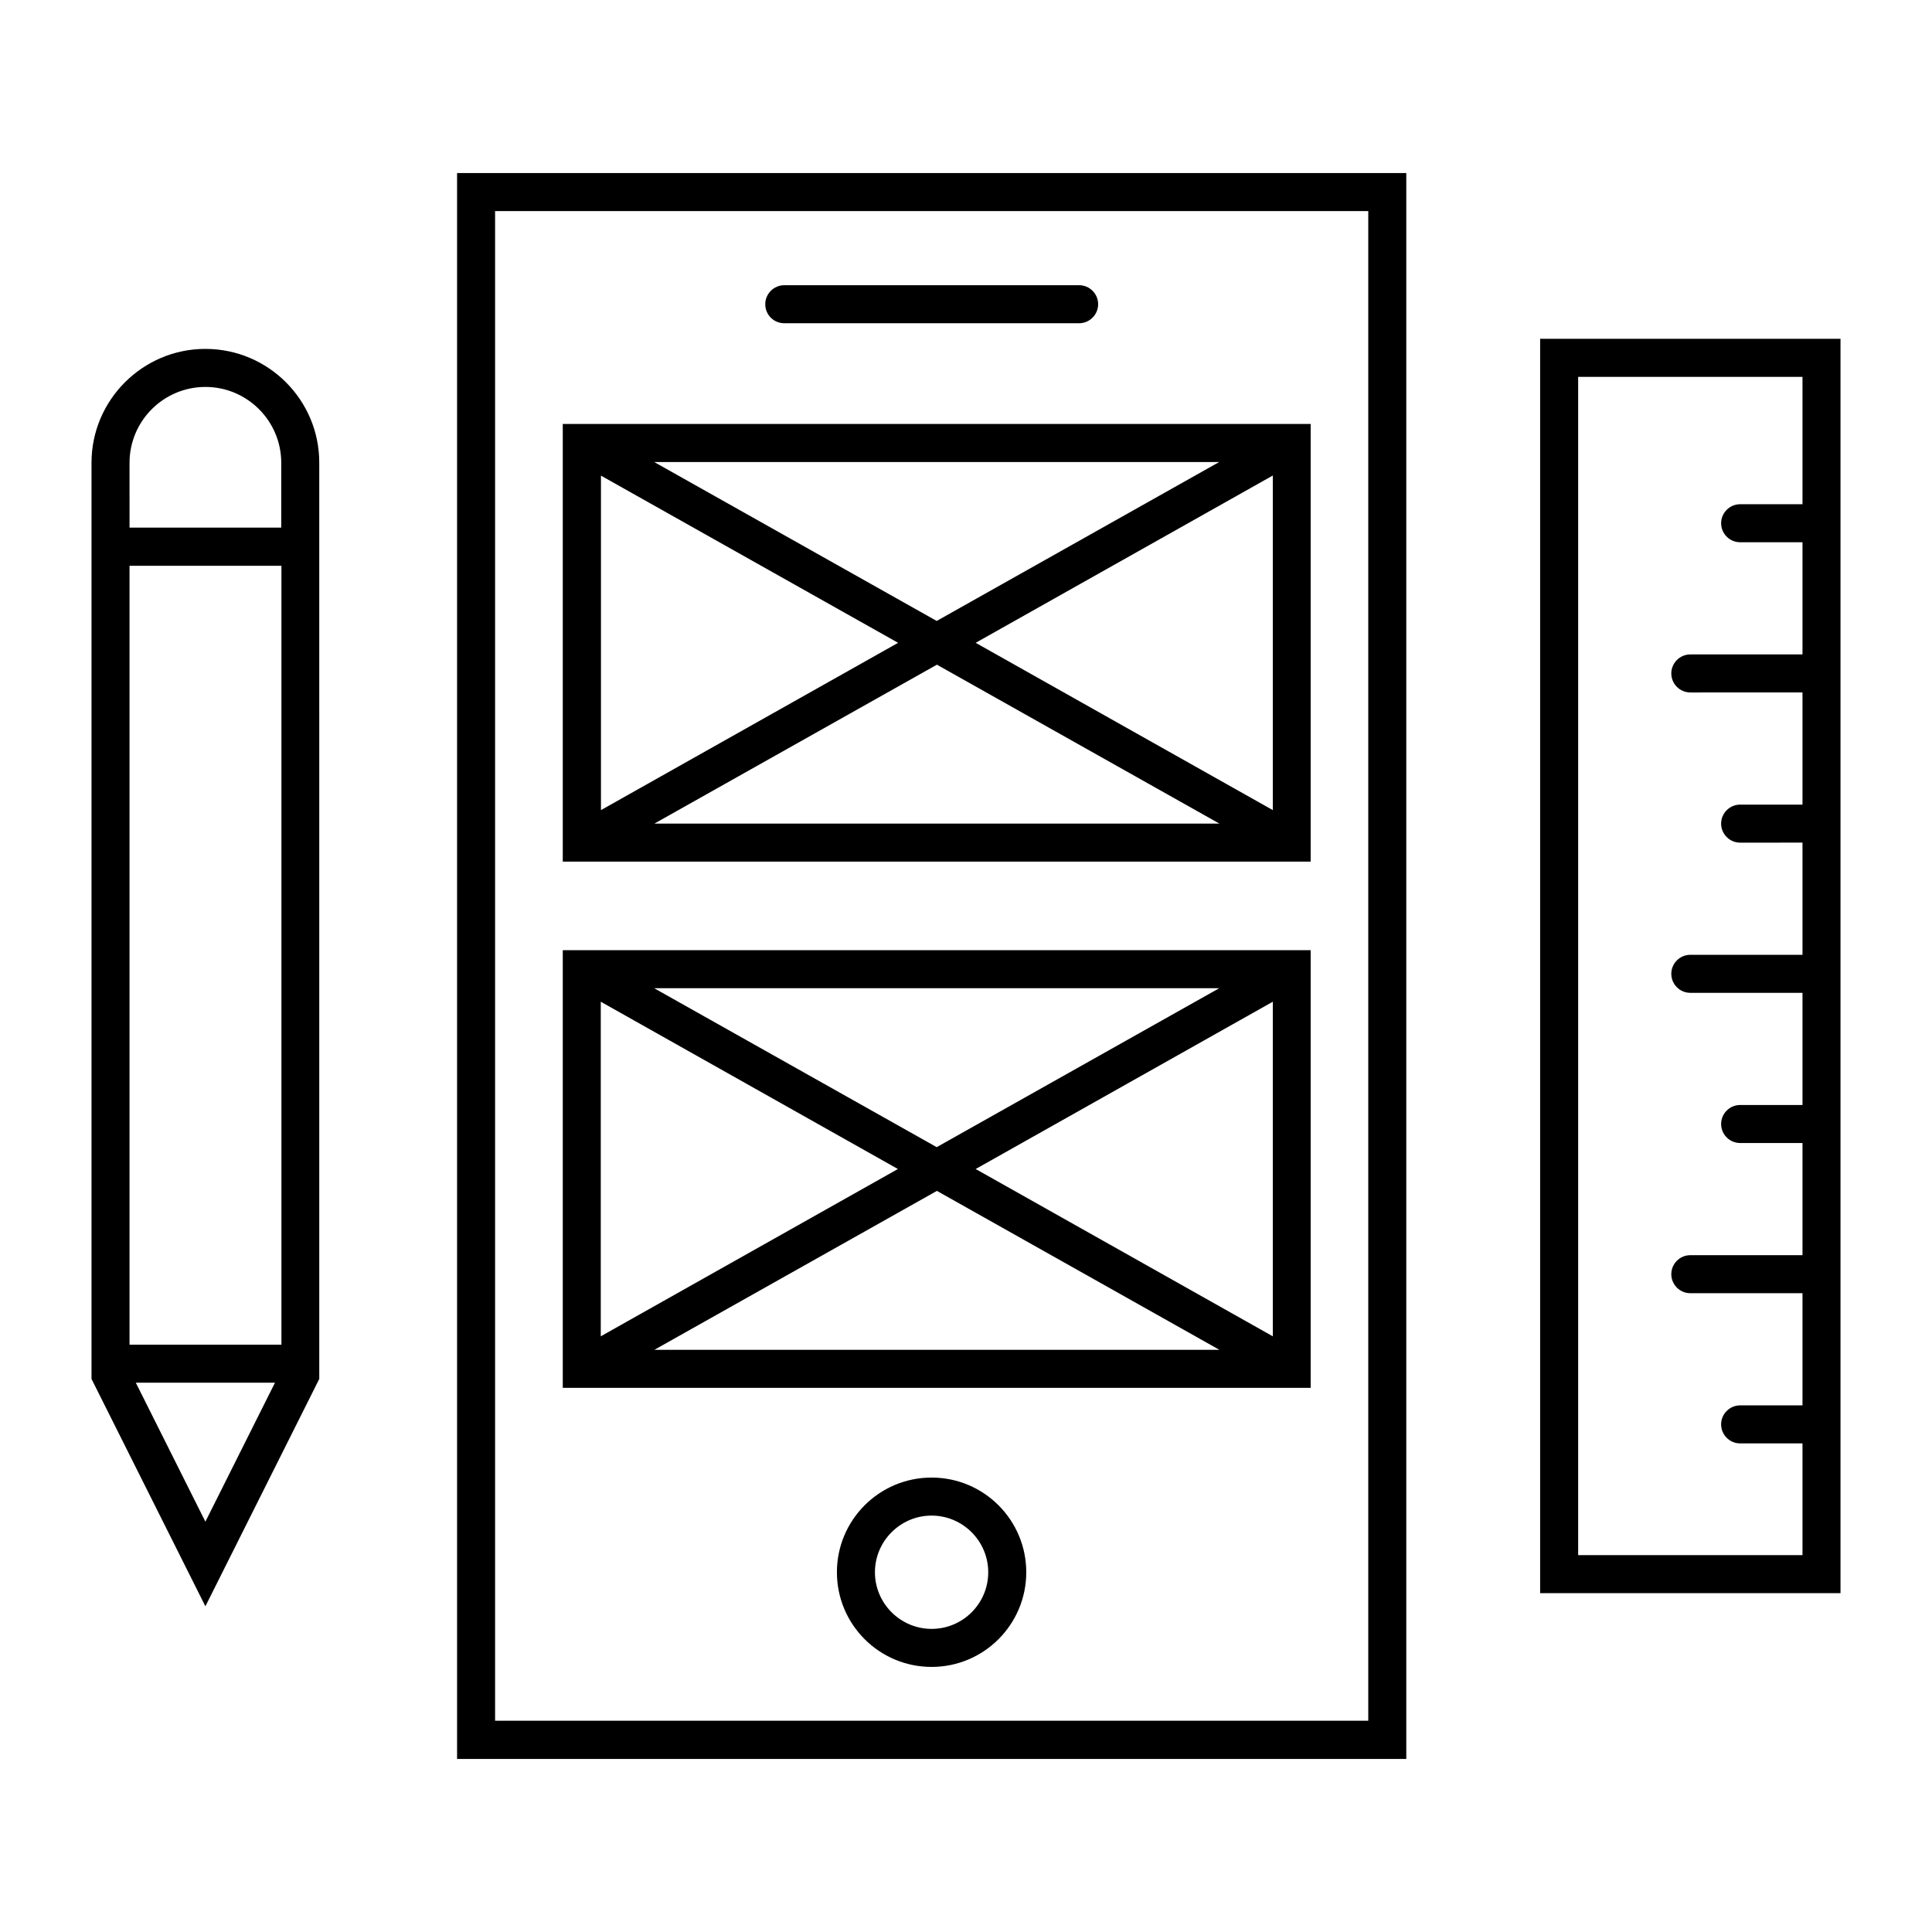
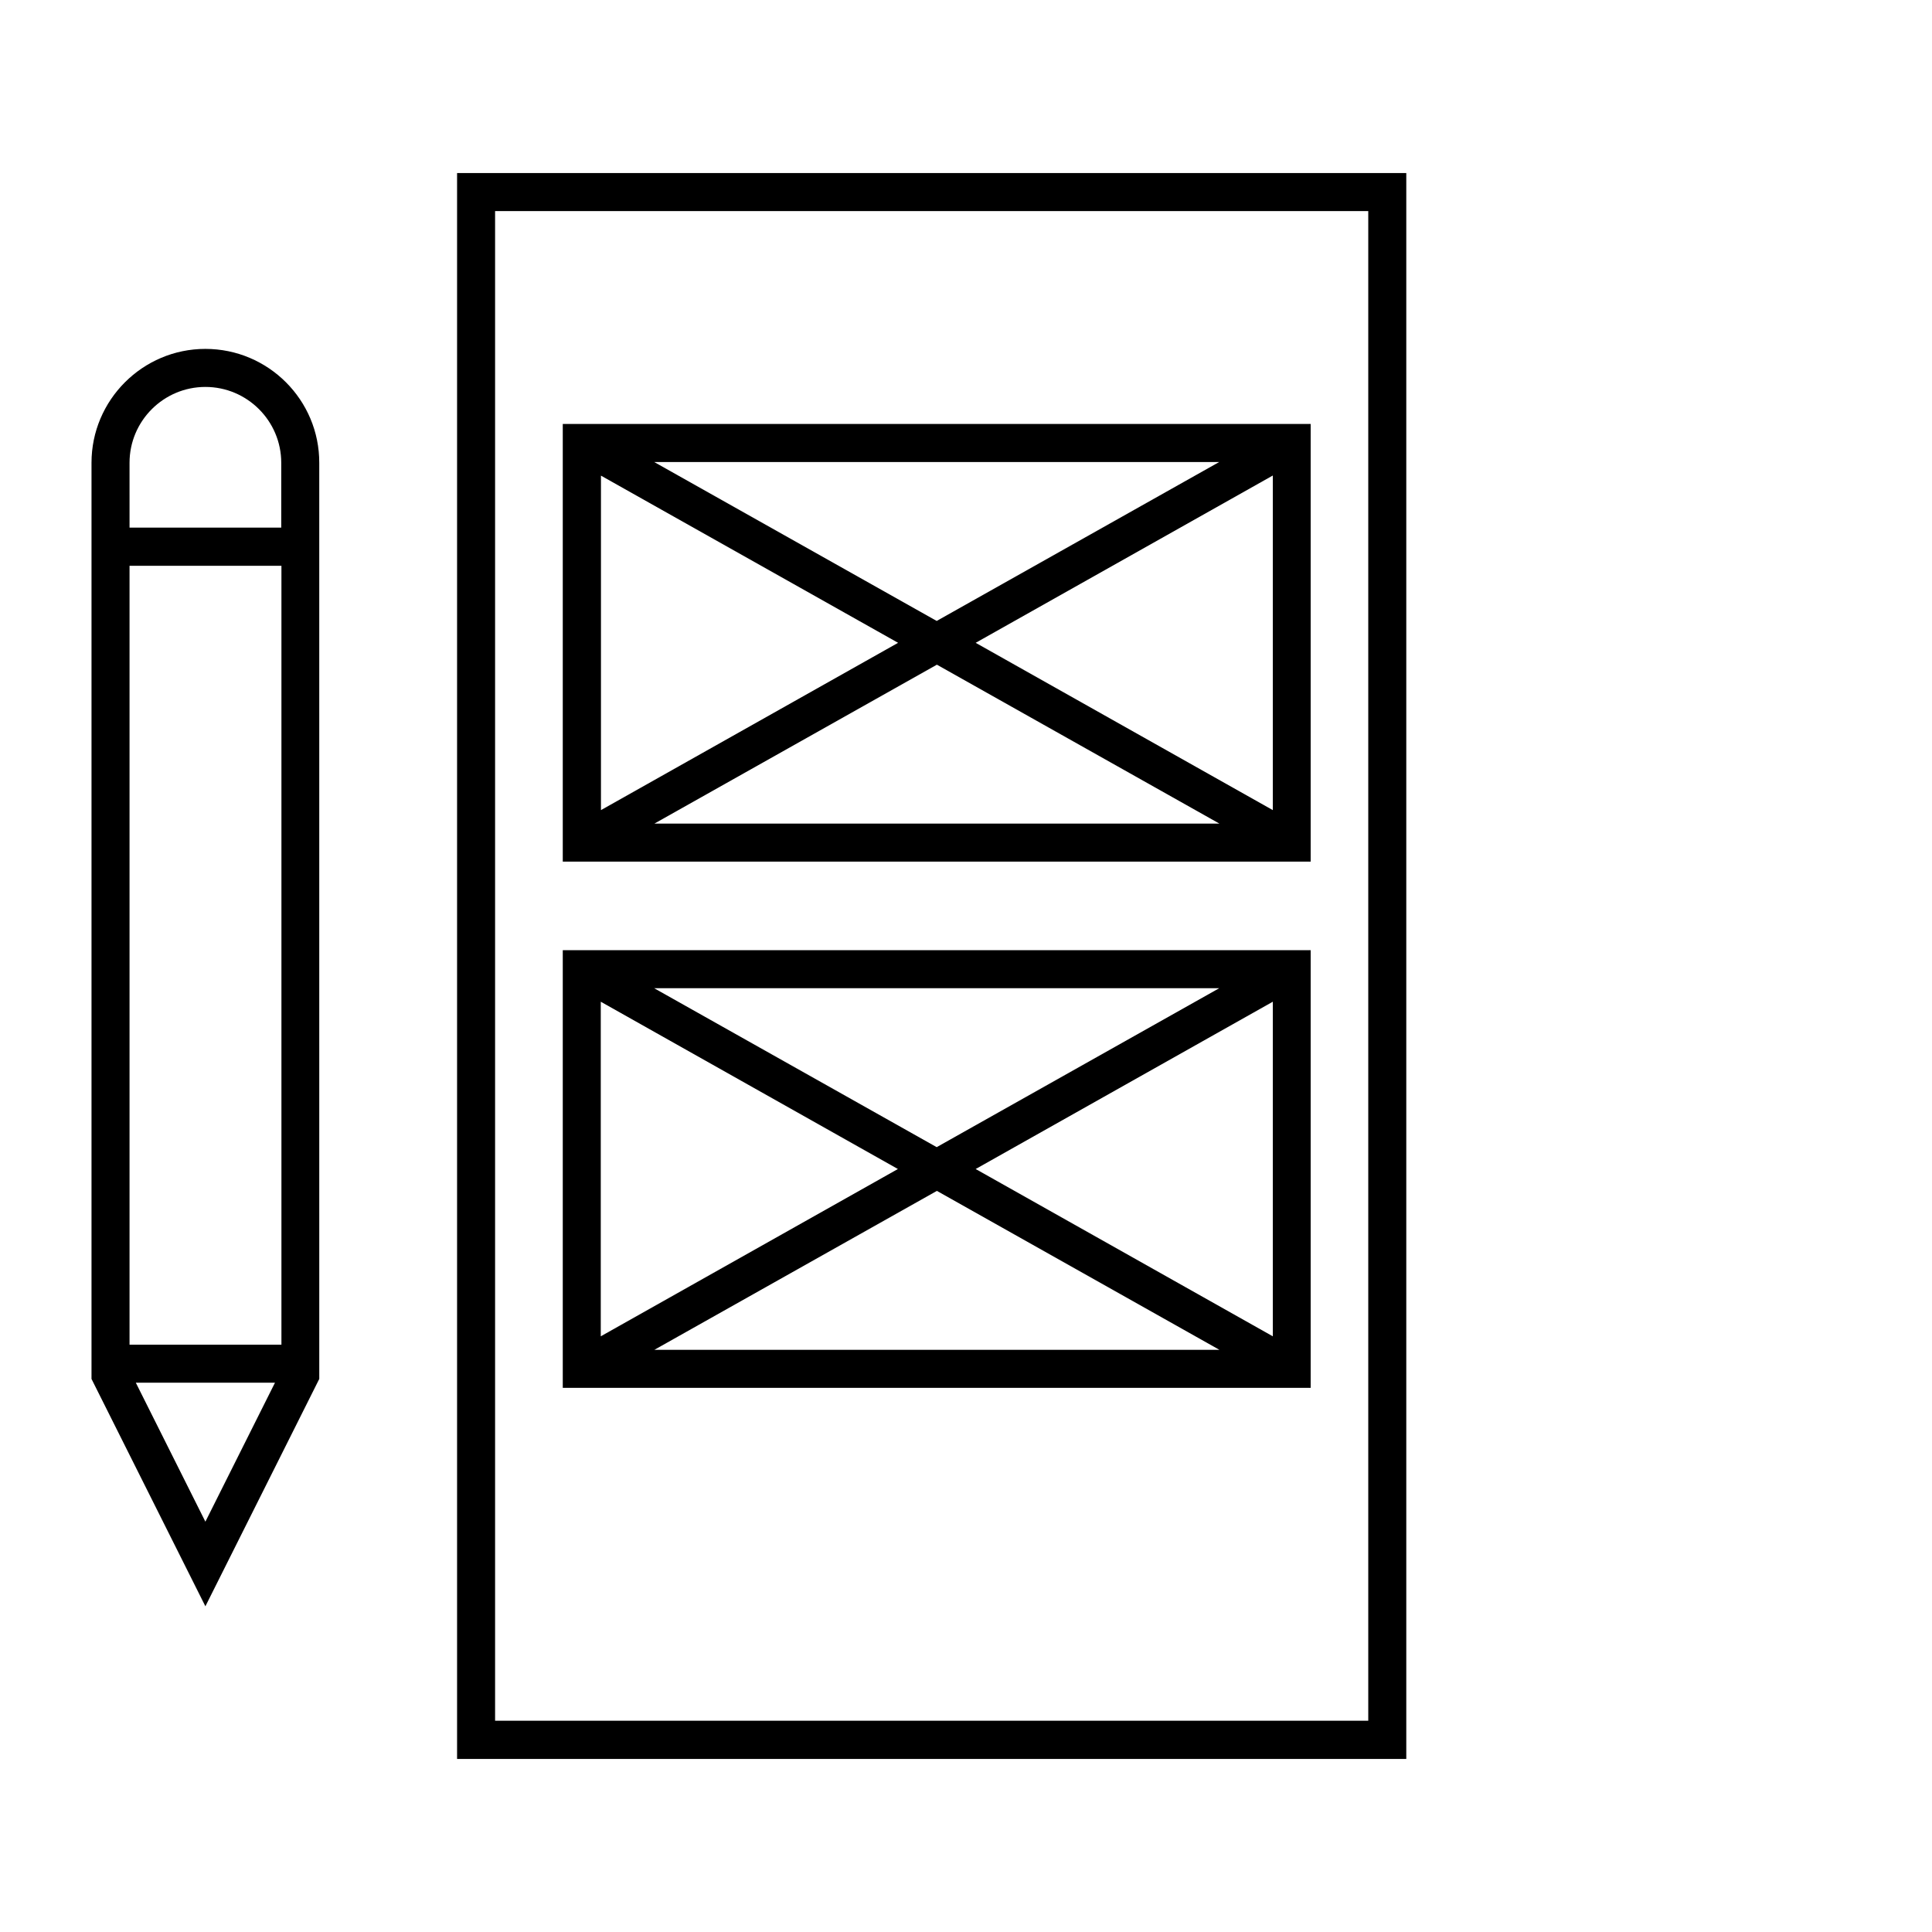
<svg xmlns="http://www.w3.org/2000/svg" fill="#000000" width="800px" height="800px" version="1.1" viewBox="144 144 512 512">
  <g>
    <path d="m265.13 610.14h251.55v-420.28h-251.55zm10.074-410.2h231.4v400.07h-231.4z" />
-     <path d="m351.84 229.66h78.141c2.769 0 5.039-2.266 5.039-5.039 0-2.769-2.266-5.039-5.039-5.039l-78.141 0.004c-2.769 0-5.039 2.266-5.039 5.039 0 2.769 2.215 5.035 5.039 5.035z" />
-     <path d="m390.88 535.57c-13.855 0-25.09 11.234-25.09 25.09 0 13.855 11.234 25.09 25.09 25.09 13.855 0 25.09-11.234 25.09-25.09 0-13.855-11.234-25.09-25.09-25.09zm0 40.102c-8.262 0-15.012-6.75-15.012-15.012 0-8.262 6.75-15.012 15.012-15.012 8.262 0 15.012 6.75 15.012 15.012 0.004 8.262-6.699 15.012-15.012 15.012z" />
    <path d="m293.14 511.79h198.2v-115.98h-198.2zm173.96-105.9-74.867 42.117-74.867-42.117zm-149.68 95.824 74.867-42.117 74.867 42.117zm-14.211-92.25 78.746 44.336-78.746 44.336zm178.1 88.672-78.746-44.336 78.746-44.336z" />
    <path d="m293.14 372.34h198.2v-115.98h-198.2zm173.96-105.9-74.867 42.117-74.867-42.117zm-149.68 95.824 74.867-42.117 74.867 42.117zm-14.211-92.246 78.797 44.336-78.746 44.336v-88.672zm178.1 88.672-78.746-44.336 78.746-44.336z" />
    <path d="m198.43 236.46c-16.629 0-30.18 13.555-30.18 30.18v242.79l30.18 60.254 30.18-60.254-0.004-220.52v-22.219c0.051-16.676-13.5-30.23-30.176-30.23zm0 310.8-18.438-36.828h36.879zm-20.102-46.906v-206.41h40.254v206.41zm0-233.71c0-11.082 9.02-20.102 20.102-20.102s20.102 9.02 20.102 20.102v17.18h-40.203z" />
-     <path d="m552.15 233.79v332.41h79.602v-332.41zm69.527 322.34h-59.449v-312.26h59.449v33.754h-16.523c-2.769 0-5.039 2.266-5.039 5.039 0 2.769 2.266 5.039 5.039 5.039h16.523v29.727h-29.727c-2.769 0-5.039 2.266-5.039 5.039 0 2.769 2.266 5.039 5.039 5.039l29.727-0.004v29.727h-16.523c-2.769 0-5.039 2.266-5.039 5.039 0 2.769 2.266 5.039 5.039 5.039l16.523-0.004v29.727h-29.727c-2.769 0-5.039 2.266-5.039 5.039 0 2.769 2.266 5.039 5.039 5.039l29.727-0.004v29.727h-16.523c-2.769 0-5.039 2.266-5.039 5.039 0 2.769 2.266 5.039 5.039 5.039l16.523-0.004v29.727h-29.727c-2.769 0-5.039 2.266-5.039 5.039 0 2.769 2.266 5.039 5.039 5.039l29.727-0.004v29.727h-16.523c-2.769 0-5.039 2.266-5.039 5.039 0 2.769 2.266 5.039 5.039 5.039l16.523-0.004z" />
  </g>
</svg>